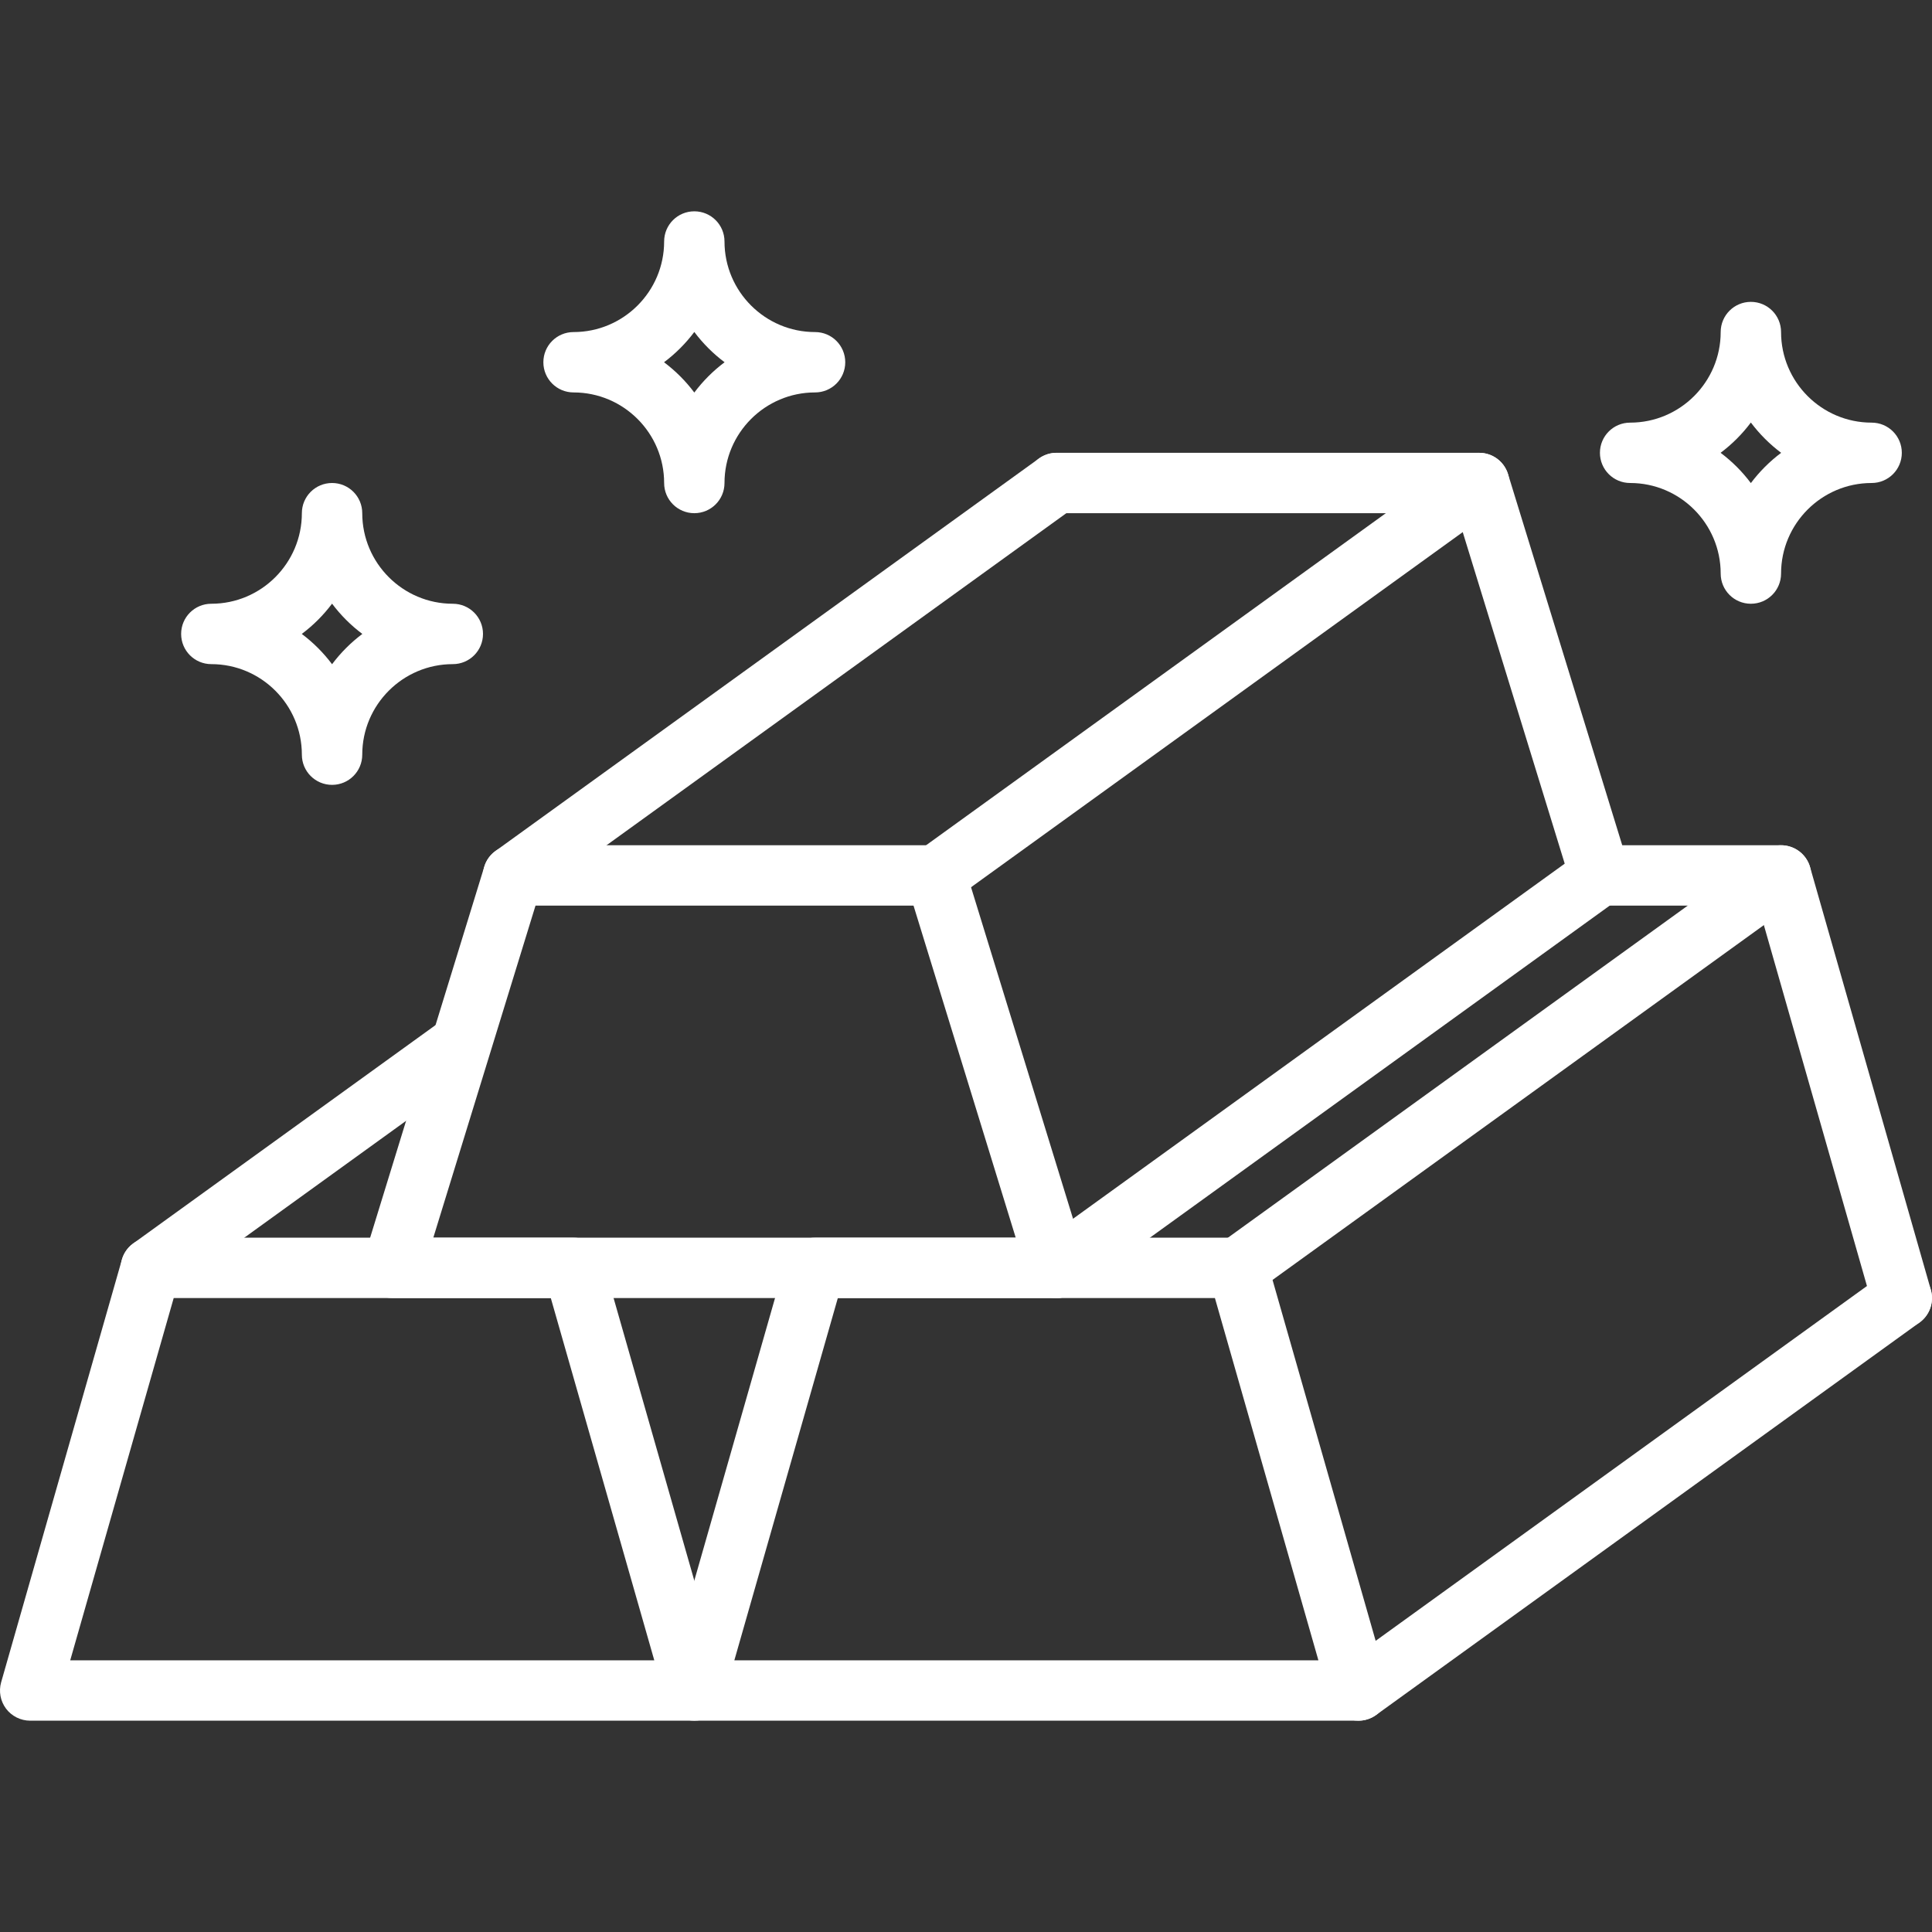
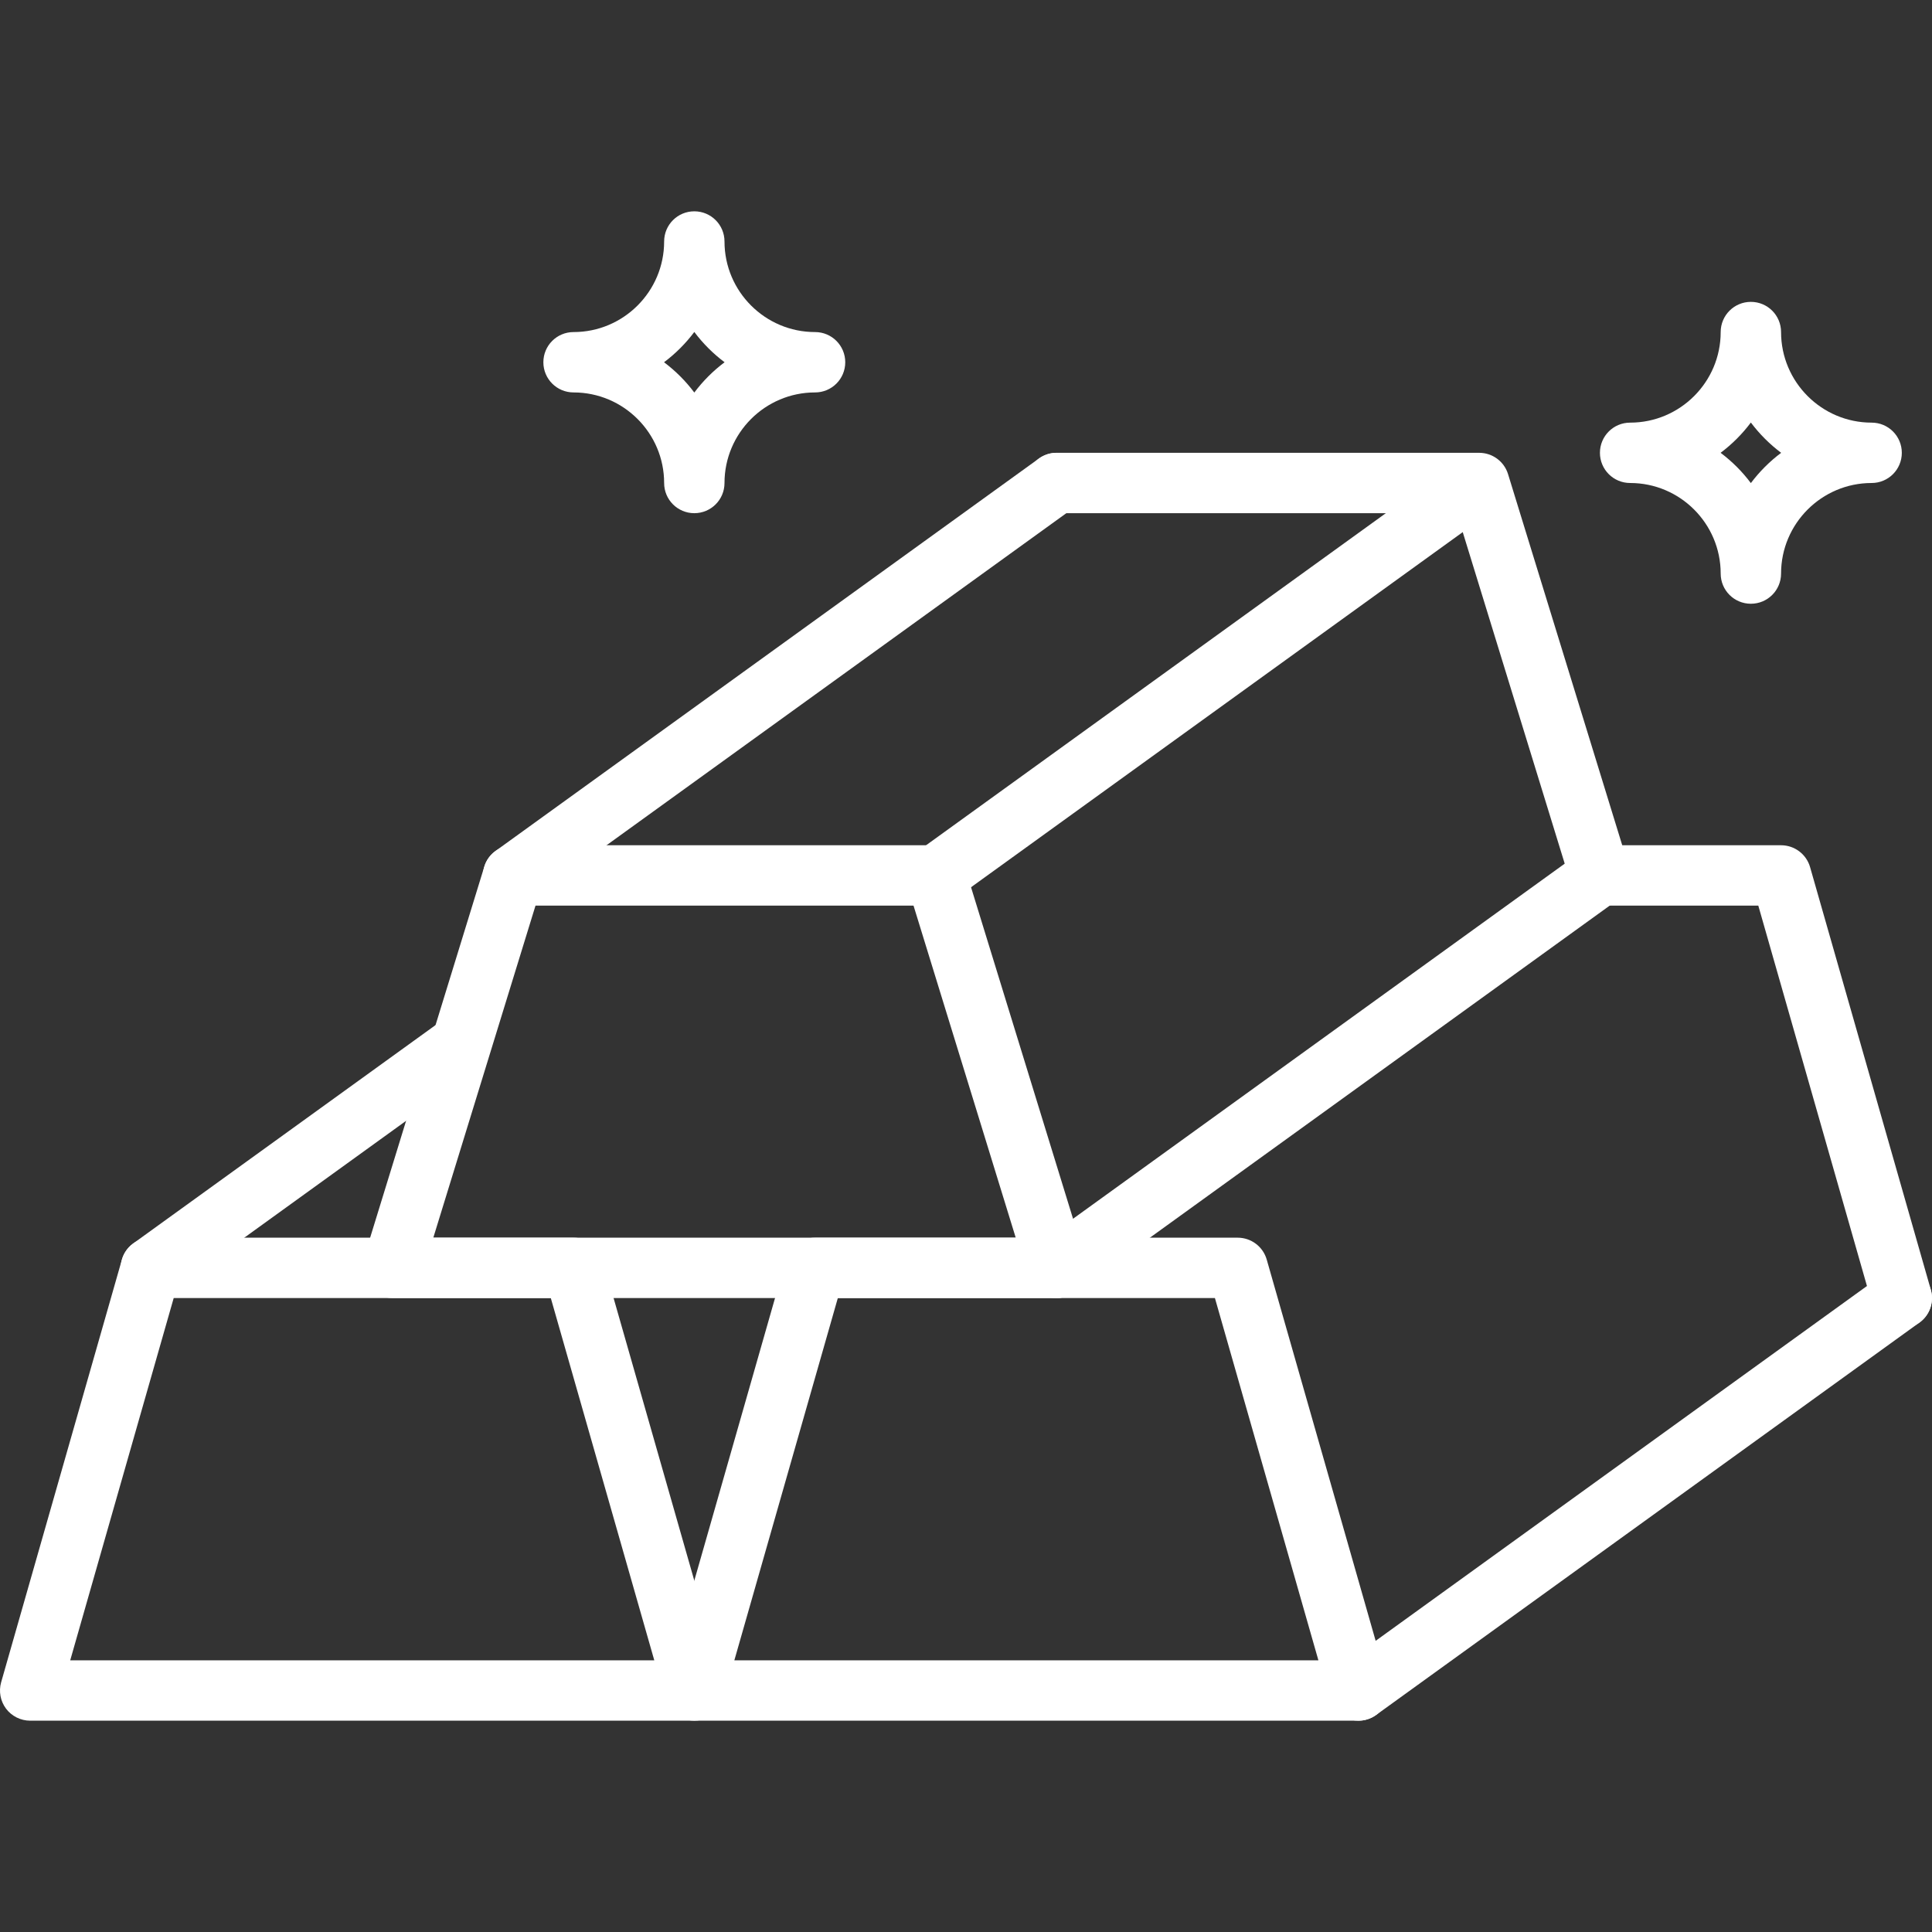
<svg xmlns="http://www.w3.org/2000/svg" width="114" height="114" viewBox="0 0 114 114" fill="none">
  <rect x="0" y="0" width="114" height="114" fill="#333333" stroke="none" />
  <g clip-path="url(#clip0_16_184)">
-     <path d="M19.594 46.312C18.609 46.312 17.812 45.516 17.812 44.531C17.812 41.585 15.415 39.188 12.469 39.188C11.484 39.188 10.688 38.391 10.688 37.406C10.688 36.421 11.484 35.625 12.469 35.625C15.415 35.625 17.812 33.227 17.812 30.281C17.812 29.296 18.609 28.5 19.594 28.5C20.579 28.5 21.375 29.296 21.375 30.281C21.375 33.227 23.773 35.625 26.719 35.625C27.704 35.625 28.5 36.421 28.5 37.406C28.5 38.391 27.704 39.188 26.719 39.188C23.773 39.188 21.375 41.585 21.375 44.531C21.375 45.516 20.579 46.312 19.594 46.312ZM17.807 37.406C18.484 37.914 19.086 38.516 19.594 39.193C20.101 38.516 20.703 37.914 21.38 37.406C20.703 36.899 20.101 36.297 19.594 35.62C19.086 36.297 18.484 36.899 17.807 37.406Z" fill="white" />
    <path d="M40.969 30.281C39.984 30.281 39.188 29.485 39.188 28.5C39.188 25.554 36.79 23.156 33.844 23.156C32.859 23.156 32.062 22.36 32.062 21.375C32.062 20.39 32.859 19.594 33.844 19.594C36.79 19.594 39.188 17.196 39.188 14.25C39.188 13.265 39.984 12.469 40.969 12.469C41.954 12.469 42.75 13.265 42.75 14.25C42.75 17.196 45.148 19.594 48.094 19.594C49.079 19.594 49.875 20.39 49.875 21.375C49.875 22.36 49.079 23.156 48.094 23.156C45.148 23.156 42.75 25.554 42.75 28.5C42.75 29.485 41.954 30.281 40.969 30.281ZM39.182 21.375C39.859 21.883 40.461 22.485 40.969 23.162C41.476 22.485 42.078 21.883 42.755 21.375C42.078 20.867 41.476 20.265 40.969 19.588C40.461 20.265 39.859 20.867 39.182 21.375Z" fill="white" />
    <path d="M103.312 35.625C102.327 35.625 101.531 34.829 101.531 33.844C101.531 30.898 99.134 28.5 96.188 28.5C95.203 28.5 94.406 27.704 94.406 26.719C94.406 25.734 95.203 24.938 96.188 24.938C99.134 24.938 101.531 22.54 101.531 19.594C101.531 18.609 102.327 17.812 103.312 17.812C104.298 17.812 105.094 18.609 105.094 19.594C105.094 22.54 107.491 24.938 110.438 24.938C111.423 24.938 112.219 25.734 112.219 26.719C112.219 27.704 111.423 28.5 110.438 28.5C107.491 28.5 105.094 30.898 105.094 33.844C105.094 34.829 104.298 35.625 103.312 35.625ZM101.526 26.719C102.203 27.226 102.805 27.828 103.312 28.505C103.82 27.828 104.422 27.226 105.099 26.719C104.422 26.211 103.82 25.609 103.312 24.932C102.805 25.609 102.203 26.211 101.526 26.719Z" fill="white" />
    <path d="M62.344 76.594H23.156C22.592 76.594 22.059 76.327 21.722 75.871C21.387 75.416 21.288 74.829 21.453 74.289L28.578 51.133C28.808 50.384 29.499 49.875 30.281 49.875H55.219C56.001 49.875 56.692 50.384 56.922 51.133L64.047 74.289C64.212 74.829 64.112 75.416 63.778 75.871C63.443 76.327 62.91 76.594 62.344 76.594ZM25.568 73.031H59.934L53.904 53.438H31.598L25.568 73.031Z" fill="white" />
    <path d="M94.406 53.438C93.644 53.438 92.94 52.946 92.703 52.18L85.967 30.281H62.344C61.359 30.281 60.562 29.485 60.562 28.5C60.562 27.515 61.359 26.719 62.344 26.719H87.281C88.063 26.719 88.754 27.228 88.984 27.976L96.109 51.133C96.398 52.071 95.87 53.069 94.93 53.359C94.755 53.413 94.579 53.438 94.406 53.438Z" fill="white" />
    <path d="M30.283 53.438C29.729 53.438 29.186 53.181 28.837 52.7C28.261 51.902 28.439 50.789 29.237 50.214L61.3 27.057C62.1 26.48 63.211 26.66 63.787 27.458C64.362 28.256 64.184 29.369 63.386 29.945L31.323 53.101C31.006 53.329 30.645 53.438 30.283 53.438Z" fill="white" />
-     <path d="M55.221 53.438C54.667 53.438 54.123 53.181 53.774 52.7C53.199 51.902 53.377 50.789 54.175 50.214L86.237 27.057C87.037 26.48 88.149 26.66 88.724 27.458C89.299 28.256 89.121 29.369 88.323 29.945L56.261 53.101C55.944 53.329 55.582 53.438 55.221 53.438Z" fill="white" />
+     <path d="M55.221 53.438C54.667 53.438 54.123 53.181 53.774 52.7C53.199 51.902 53.377 50.789 54.175 50.214L86.237 27.057C89.299 28.256 89.121 29.369 88.323 29.945L56.261 53.101C55.944 53.329 55.582 53.438 55.221 53.438Z" fill="white" />
    <path d="M62.346 76.594C61.792 76.594 61.248 76.337 60.899 75.856C60.324 75.058 60.502 73.945 61.3 73.37L93.362 50.214C94.16 49.636 95.274 49.816 95.849 50.614C96.424 51.412 96.246 52.526 95.448 53.101L63.386 76.257C63.069 76.485 62.707 76.594 62.346 76.594Z" fill="white" />
    <path d="M80.156 101.531H40.969C40.411 101.531 39.884 101.269 39.545 100.824C39.211 100.377 39.102 99.8 39.255 99.262L46.38 74.324C46.599 73.558 47.299 73.031 48.094 73.031H73.031C73.826 73.031 74.526 73.558 74.745 74.324L81.87 99.262C82.023 99.8 81.914 100.377 81.579 100.824C81.243 101.269 80.716 101.531 80.156 101.531ZM43.331 97.969H77.794L71.688 76.594H49.437L43.331 97.969Z" fill="white" />
    <path d="M112.217 78.375C111.442 78.375 110.73 77.866 110.505 77.082L103.751 53.438H94.406C93.421 53.438 92.625 52.641 92.625 51.656C92.625 50.671 93.421 49.875 94.406 49.875H105.094C105.888 49.875 106.588 50.402 106.807 51.168L113.932 76.106C114.201 77.05 113.654 78.037 112.707 78.307C112.543 78.352 112.379 78.375 112.217 78.375Z" fill="white" />
-     <path d="M73.033 76.594C72.479 76.594 71.936 76.337 71.587 75.856C71.011 75.058 71.189 73.945 71.987 73.37L104.05 50.214C104.85 49.636 105.961 49.816 106.537 50.614C107.112 51.412 106.934 52.526 106.136 53.101L74.073 76.257C73.756 76.485 73.395 76.594 73.033 76.594Z" fill="white" />
    <path d="M80.158 101.531C79.604 101.531 79.061 101.275 78.712 100.794C78.136 99.996 78.314 98.883 79.112 98.307L111.175 75.151C111.975 74.574 113.086 74.754 113.662 75.552C114.237 76.35 114.059 77.463 113.261 78.038L81.198 101.195C80.881 101.423 80.52 101.531 80.158 101.531Z" fill="white" />
    <path d="M40.969 101.531H1.781C1.224 101.531 0.696 101.269 0.358 100.824C0.023 100.377 -0.085 99.8 0.068 99.262L7.193 74.324C7.412 73.558 8.112 73.031 8.906 73.031H33.844C34.638 73.031 35.338 73.558 35.557 74.324L42.682 99.262C42.836 99.8 42.727 100.377 42.392 100.824C42.055 101.269 41.528 101.531 40.969 101.531ZM4.143 97.969H38.607L32.501 76.594H10.249L4.143 97.969Z" fill="white" />
    <path d="M8.908 76.594C8.354 76.594 7.811 76.337 7.462 75.856C6.886 75.058 7.064 73.945 7.862 73.37L25.817 60.402C26.617 59.825 27.729 60.005 28.304 60.803C28.879 61.601 28.701 62.714 27.903 63.29L9.948 76.257C9.631 76.485 9.27 76.594 8.908 76.594Z" fill="white" />
  </g>
  <defs>
    <clipPath id="clip0_16_184">
      <rect width="114" height="114" fill="white" />
    </clipPath>
  </defs>
</svg>